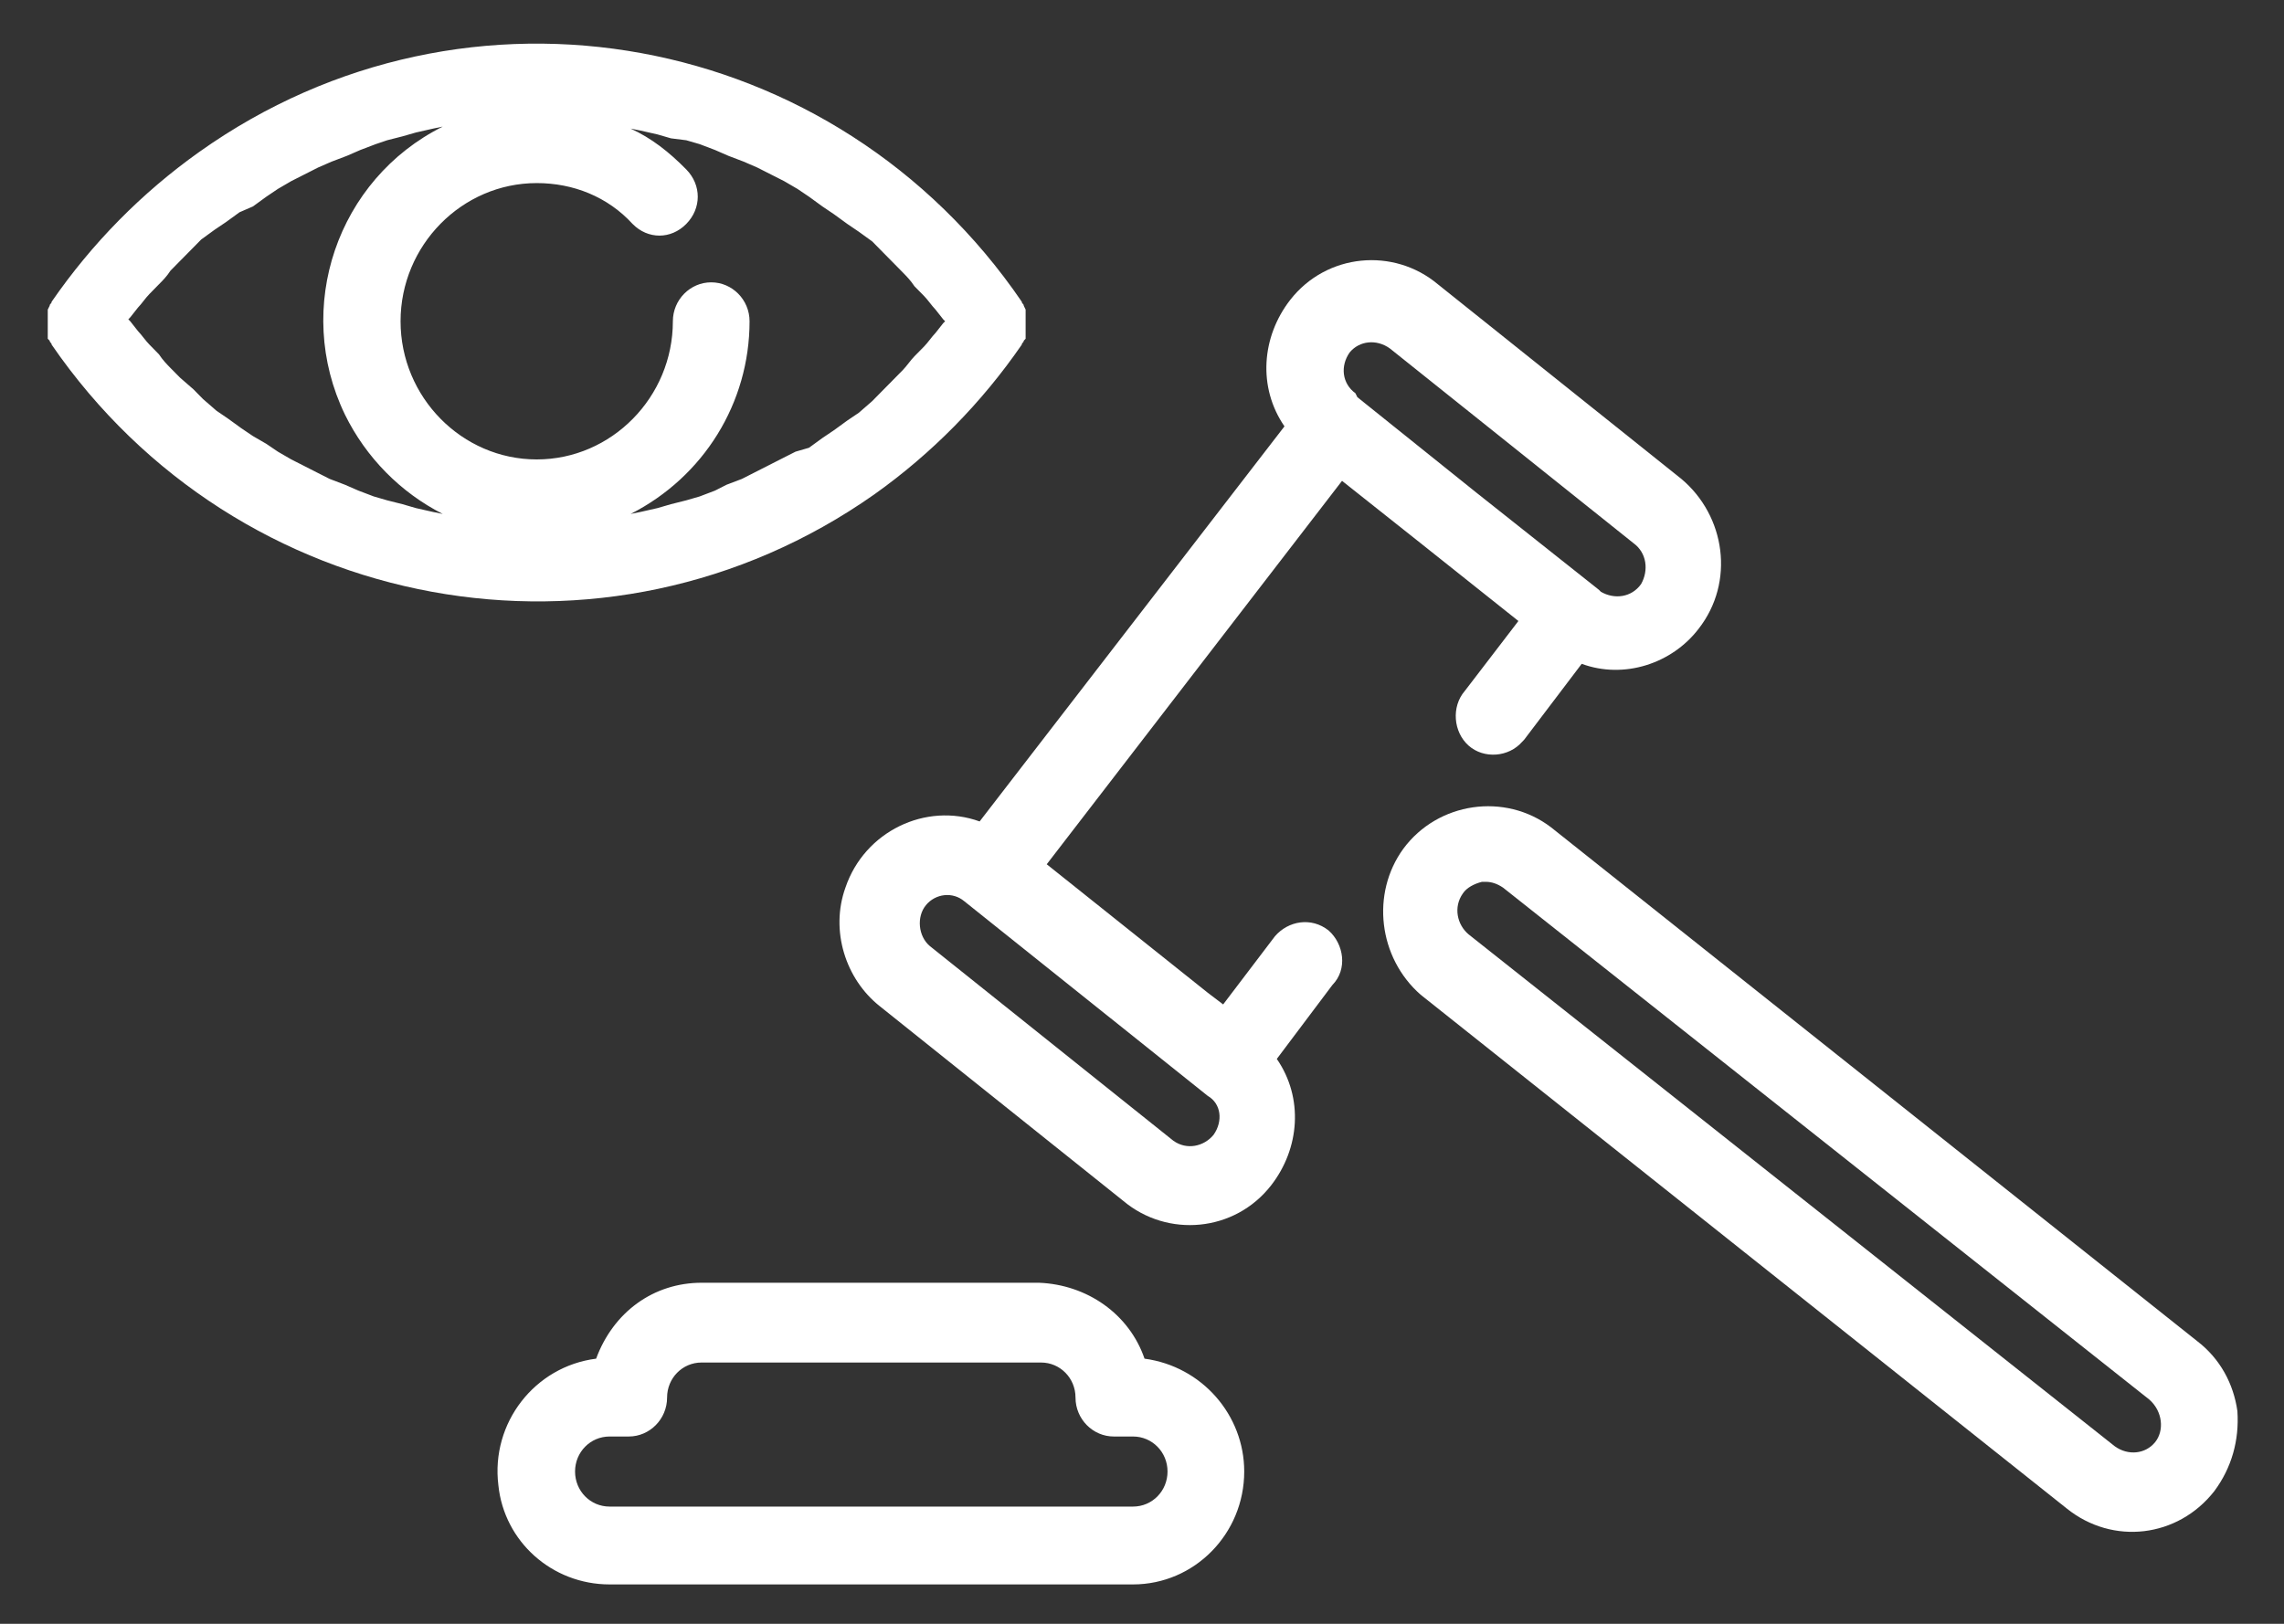
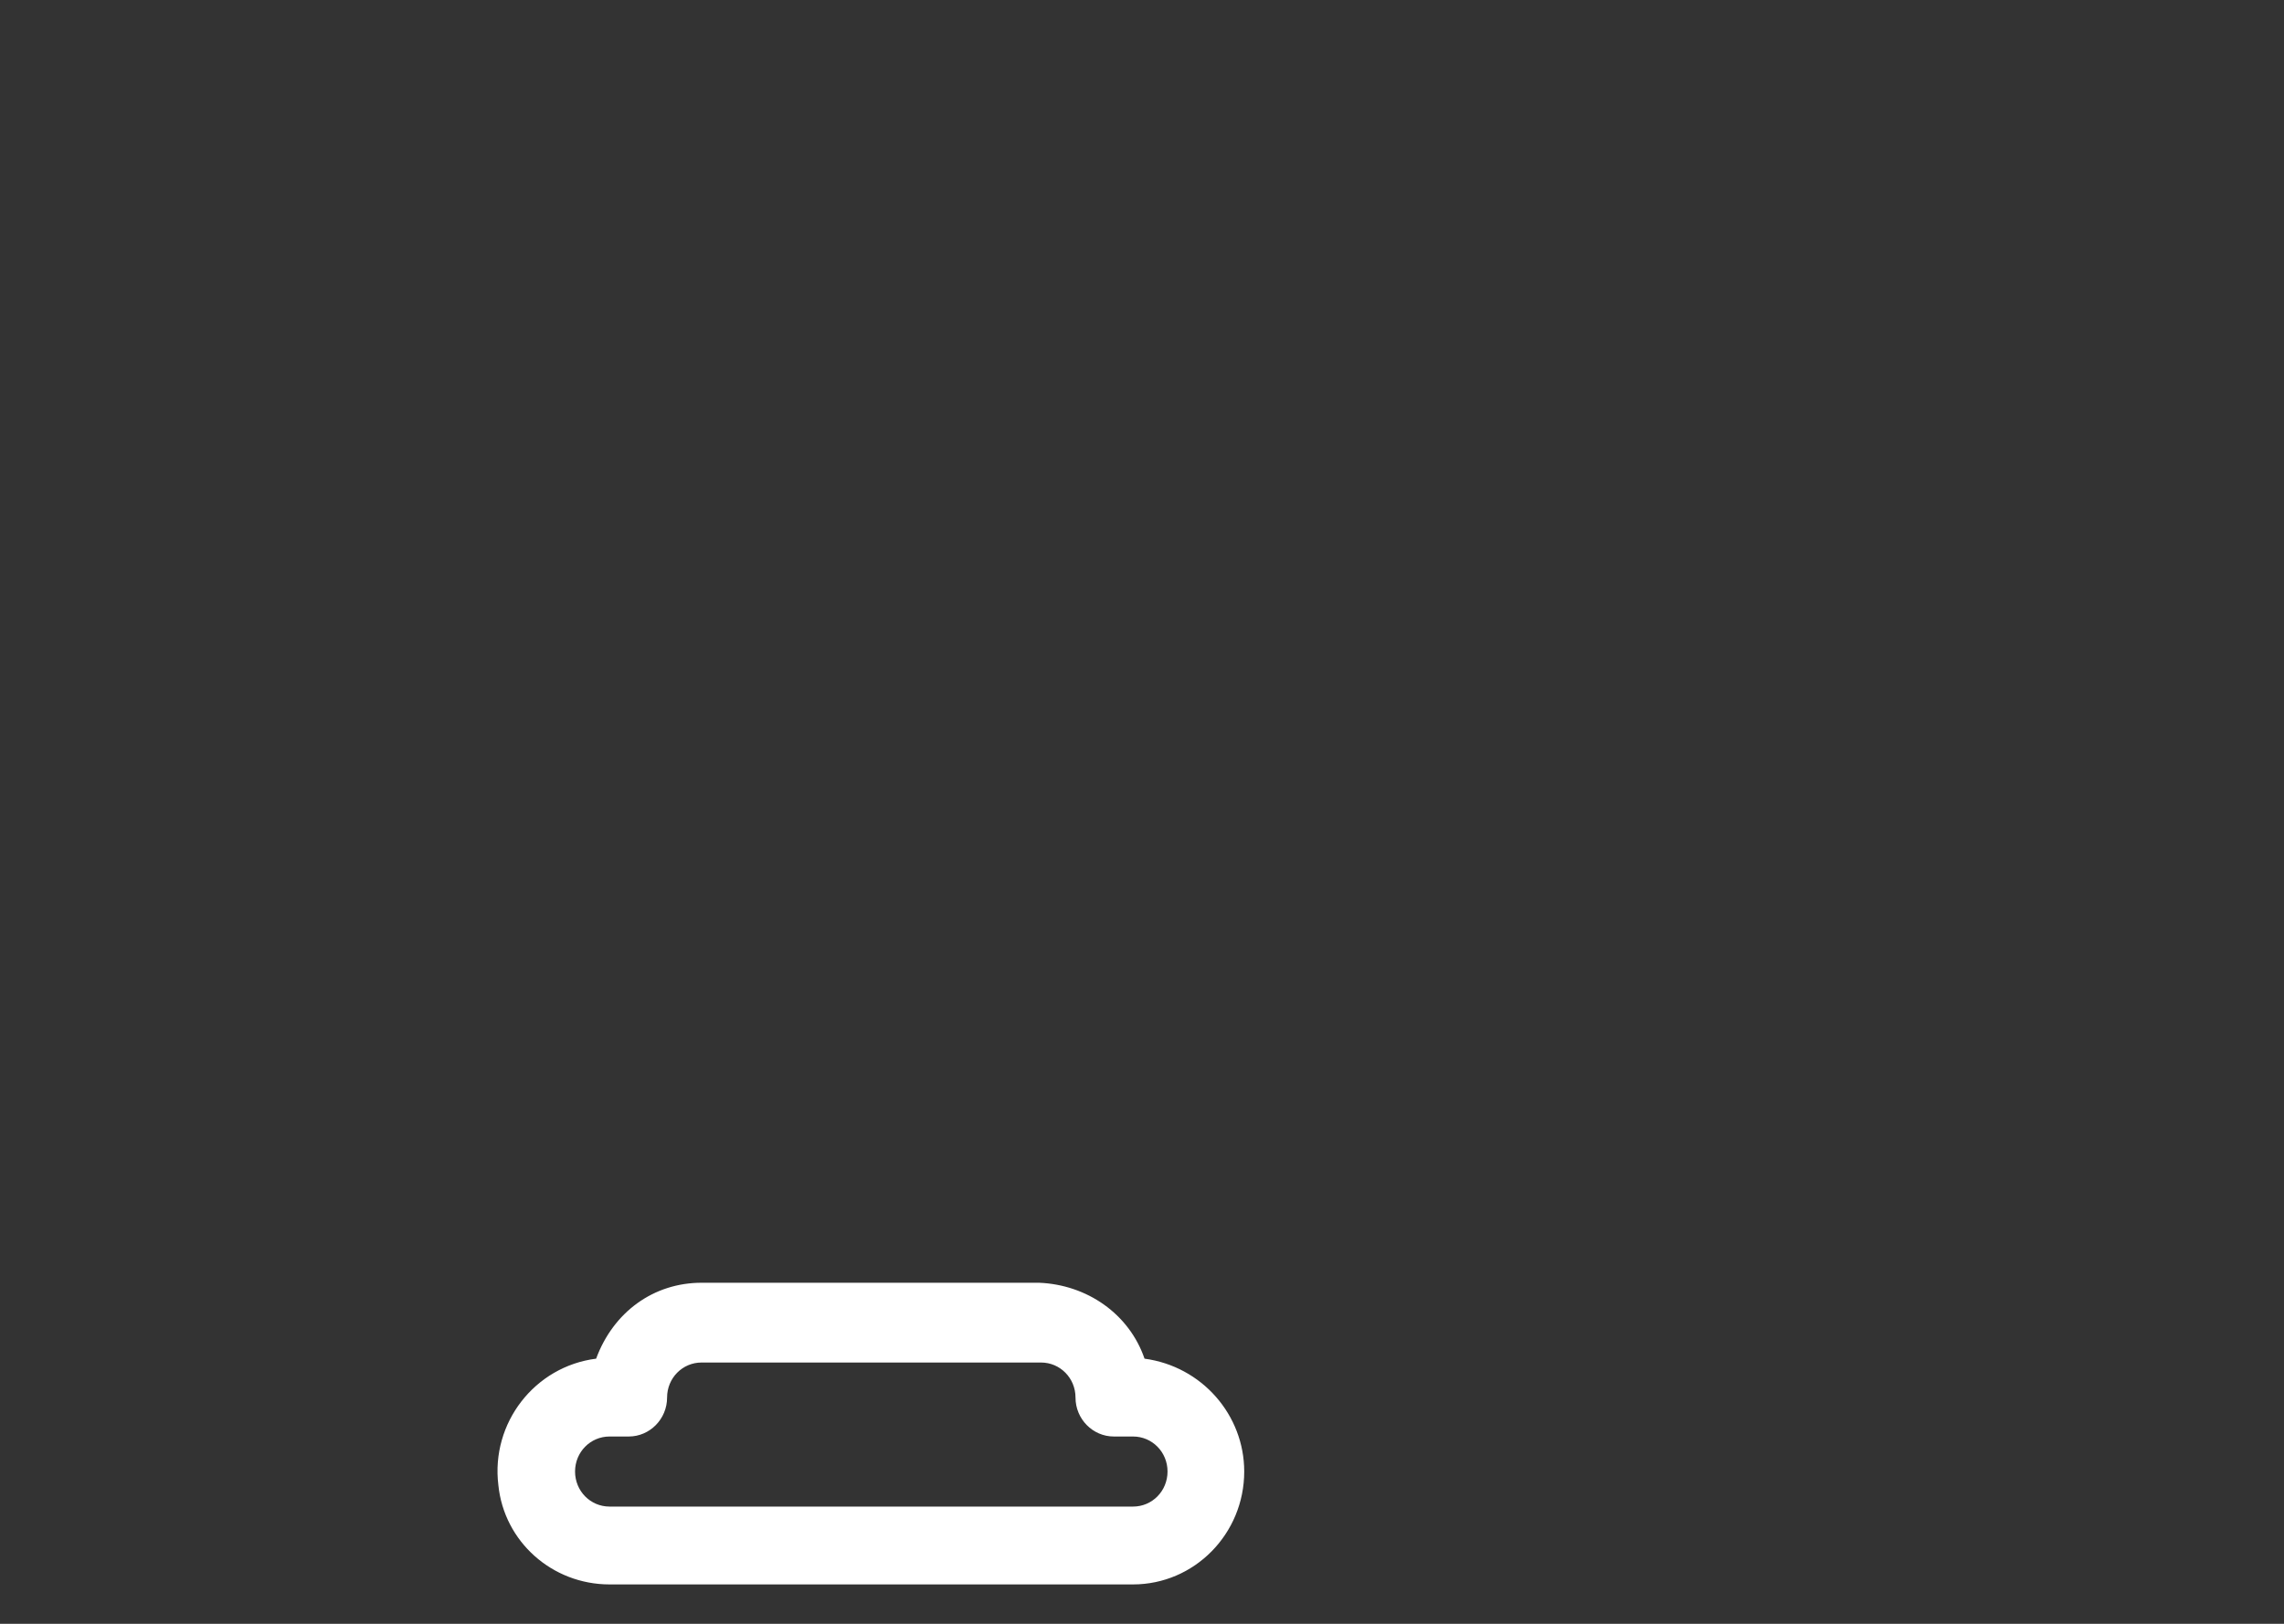
<svg xmlns="http://www.w3.org/2000/svg" width="45" height="32" viewBox="0 0 45 32" fill="none">
  <rect x="0" y="0" width="45" height="32" fill="#333333" stroke="none" />
  <g id="Group">
    <path id="Vector" d="M22.55 26.775C22.247 25.892 21.416 25.317 20.472 25.279H13.823C12.879 25.279 12.085 25.854 11.745 26.775C10.537 26.928 9.668 28.04 9.819 29.268C9.932 30.38 10.877 31.224 12.01 31.224H12.917H13.332H22.323C23.532 31.224 24.514 30.227 24.514 28.999C24.514 27.887 23.683 26.928 22.55 26.775ZM22.323 29.69H13.332H12.917H12.01C11.632 29.69 11.33 29.383 11.33 28.999C11.33 28.616 11.632 28.309 12.01 28.309H12.388C12.803 28.309 13.143 27.964 13.143 27.542C13.143 27.158 13.445 26.851 13.823 26.851H20.51C20.887 26.851 21.19 27.158 21.19 27.542C21.19 27.964 21.53 28.309 21.945 28.309H22.323C22.701 28.309 23.003 28.616 23.003 28.999C23.003 29.383 22.701 29.69 22.323 29.69Z" fill="white" />
-     <path id="Vector_2" d="M44.082 27.81C44.007 27.273 43.742 26.775 43.289 26.429L30.558 16.303C29.652 15.613 28.329 15.805 27.649 16.726C27.007 17.608 27.158 18.873 27.989 19.602L40.72 29.728C41.627 30.457 42.911 30.303 43.629 29.383C43.969 28.923 44.12 28.386 44.082 27.81ZM42.458 28.424C42.269 28.654 41.929 28.692 41.665 28.501L28.934 18.413C28.707 18.221 28.632 17.876 28.821 17.608C28.896 17.493 29.047 17.416 29.198 17.378H29.274C29.387 17.378 29.501 17.416 29.614 17.493L42.345 27.58C42.609 27.81 42.647 28.194 42.458 28.424Z" fill="white" />
-     <path id="Vector_3" d="M26.176 18.336C25.836 18.068 25.383 18.145 25.119 18.451L24.099 19.794L23.796 19.564L20.623 17.032L26.441 9.476L27.989 10.704L29.916 12.238L28.858 13.619C28.594 13.925 28.632 14.424 28.934 14.693C29.236 14.961 29.727 14.923 29.992 14.616L30.029 14.578L31.163 13.082C31.994 13.388 32.938 13.082 33.467 12.391C34.185 11.471 33.996 10.167 33.127 9.438L28.329 5.602C27.461 4.873 26.139 4.989 25.421 5.909C24.854 6.638 24.779 7.635 25.307 8.402L19.301 16.188C18.243 15.805 17.034 16.38 16.657 17.492C16.354 18.336 16.657 19.295 17.337 19.832L22.134 23.668C23.003 24.396 24.325 24.282 25.043 23.361C25.61 22.632 25.685 21.635 25.156 20.868L26.252 19.41C26.554 19.103 26.479 18.605 26.176 18.336ZM26.592 6.945C26.781 6.715 27.121 6.676 27.385 6.868L32.183 10.704C32.447 10.895 32.485 11.241 32.334 11.509C32.145 11.777 31.805 11.816 31.541 11.662L31.503 11.624L29.085 9.706L26.743 7.827L26.705 7.75C26.441 7.558 26.403 7.213 26.592 6.945ZM23.91 22.364C23.721 22.594 23.381 22.671 23.116 22.479L18.319 18.643C18.092 18.451 18.054 18.068 18.243 17.838C18.432 17.608 18.772 17.569 18.999 17.761L23.796 21.597C24.061 21.75 24.099 22.095 23.91 22.364Z" fill="white" />
-     <path id="Vector_4" d="M17.223 9.745C18.357 8.939 19.339 7.942 20.132 6.791C20.132 6.753 20.17 6.753 20.17 6.715L20.207 6.676V6.638V6.6V6.561C20.207 6.561 20.207 6.523 20.207 6.484C20.207 6.446 20.207 6.446 20.207 6.408C20.207 6.369 20.207 6.369 20.207 6.331C20.207 6.293 20.207 6.293 20.207 6.254C20.207 6.216 20.207 6.216 20.207 6.178V6.139V6.101L20.17 6.024C20.17 5.986 20.132 5.986 20.132 5.947C16.468 0.578 9.215 -0.765 3.926 2.994C2.792 3.8 1.81 4.797 1.017 5.947C1.017 5.986 0.979 5.986 0.979 6.024L0.941 6.101V6.139V6.178C0.941 6.178 0.941 6.216 0.941 6.254C0.941 6.293 0.941 6.293 0.941 6.331C0.941 6.369 0.941 6.369 0.941 6.408C0.941 6.446 0.941 6.446 0.941 6.484C0.941 6.523 0.941 6.523 0.941 6.561C0.941 6.6 0.941 6.6 0.941 6.6V6.638V6.676L0.979 6.715C0.979 6.753 1.017 6.753 1.017 6.791C4.681 12.123 11.934 13.465 17.223 9.745ZM8.535 10.09L8.195 10.013L7.93 9.936L7.628 9.86L7.363 9.783L7.061 9.668L6.797 9.553L6.495 9.438L6.268 9.323L5.966 9.169L5.739 9.054L5.475 8.901L5.248 8.747L4.984 8.594L4.757 8.441L4.492 8.249L4.266 8.095L4.001 7.865L3.812 7.673L3.548 7.443L3.359 7.252C3.284 7.175 3.208 7.098 3.132 6.983L2.944 6.791C2.868 6.715 2.792 6.6 2.717 6.523L2.566 6.331L2.528 6.293L2.566 6.254L2.717 6.063C2.792 5.986 2.868 5.871 2.944 5.794L3.132 5.602C3.208 5.526 3.284 5.449 3.359 5.334L3.548 5.142L3.775 4.912L3.964 4.72L4.228 4.528L4.455 4.375L4.719 4.183L4.984 4.068L5.248 3.876L5.475 3.723L5.739 3.569L5.966 3.454L6.268 3.301L6.532 3.186L6.835 3.071L7.099 2.956L7.401 2.841L7.628 2.764L7.93 2.687L8.195 2.611L8.535 2.534L8.723 2.495C6.646 3.531 5.777 6.063 6.797 8.172C7.212 9.016 7.892 9.706 8.723 10.128L8.535 10.09ZM7.892 6.331C7.892 4.835 9.101 3.608 10.575 3.608C11.292 3.608 11.972 3.876 12.463 4.413C12.765 4.72 13.219 4.72 13.521 4.413C13.823 4.106 13.823 3.646 13.521 3.339C13.181 2.994 12.841 2.726 12.425 2.534L12.614 2.572L12.954 2.649L13.219 2.726L13.521 2.764L13.786 2.841L14.088 2.956L14.352 3.071L14.654 3.186L14.919 3.301L15.221 3.454L15.448 3.569L15.712 3.723L15.939 3.876L16.203 4.068L16.43 4.221L16.694 4.413L16.921 4.567L17.185 4.758L17.374 4.95L17.601 5.18L17.79 5.372C17.865 5.449 17.941 5.526 18.017 5.641L18.205 5.832C18.281 5.909 18.357 6.024 18.432 6.101L18.583 6.293L18.621 6.331L18.583 6.369L18.432 6.561C18.357 6.638 18.281 6.753 18.205 6.83L18.017 7.021C17.941 7.098 17.865 7.213 17.79 7.29L17.601 7.482L17.374 7.712L17.185 7.904L16.921 8.134L16.694 8.287L16.43 8.479L16.203 8.632L15.939 8.824L15.674 8.901L15.372 9.054L15.146 9.169L14.843 9.323L14.617 9.438L14.314 9.553L14.088 9.668L13.786 9.783L13.521 9.86L13.219 9.936L12.954 10.013L12.614 10.09L12.425 10.128C13.861 9.399 14.768 7.942 14.768 6.331C14.768 5.909 14.428 5.564 14.012 5.564C13.597 5.564 13.257 5.909 13.257 6.331C13.257 7.827 12.048 9.054 10.575 9.054C9.101 9.054 7.892 7.827 7.892 6.331Z" fill="white" />
  </g>
</svg>